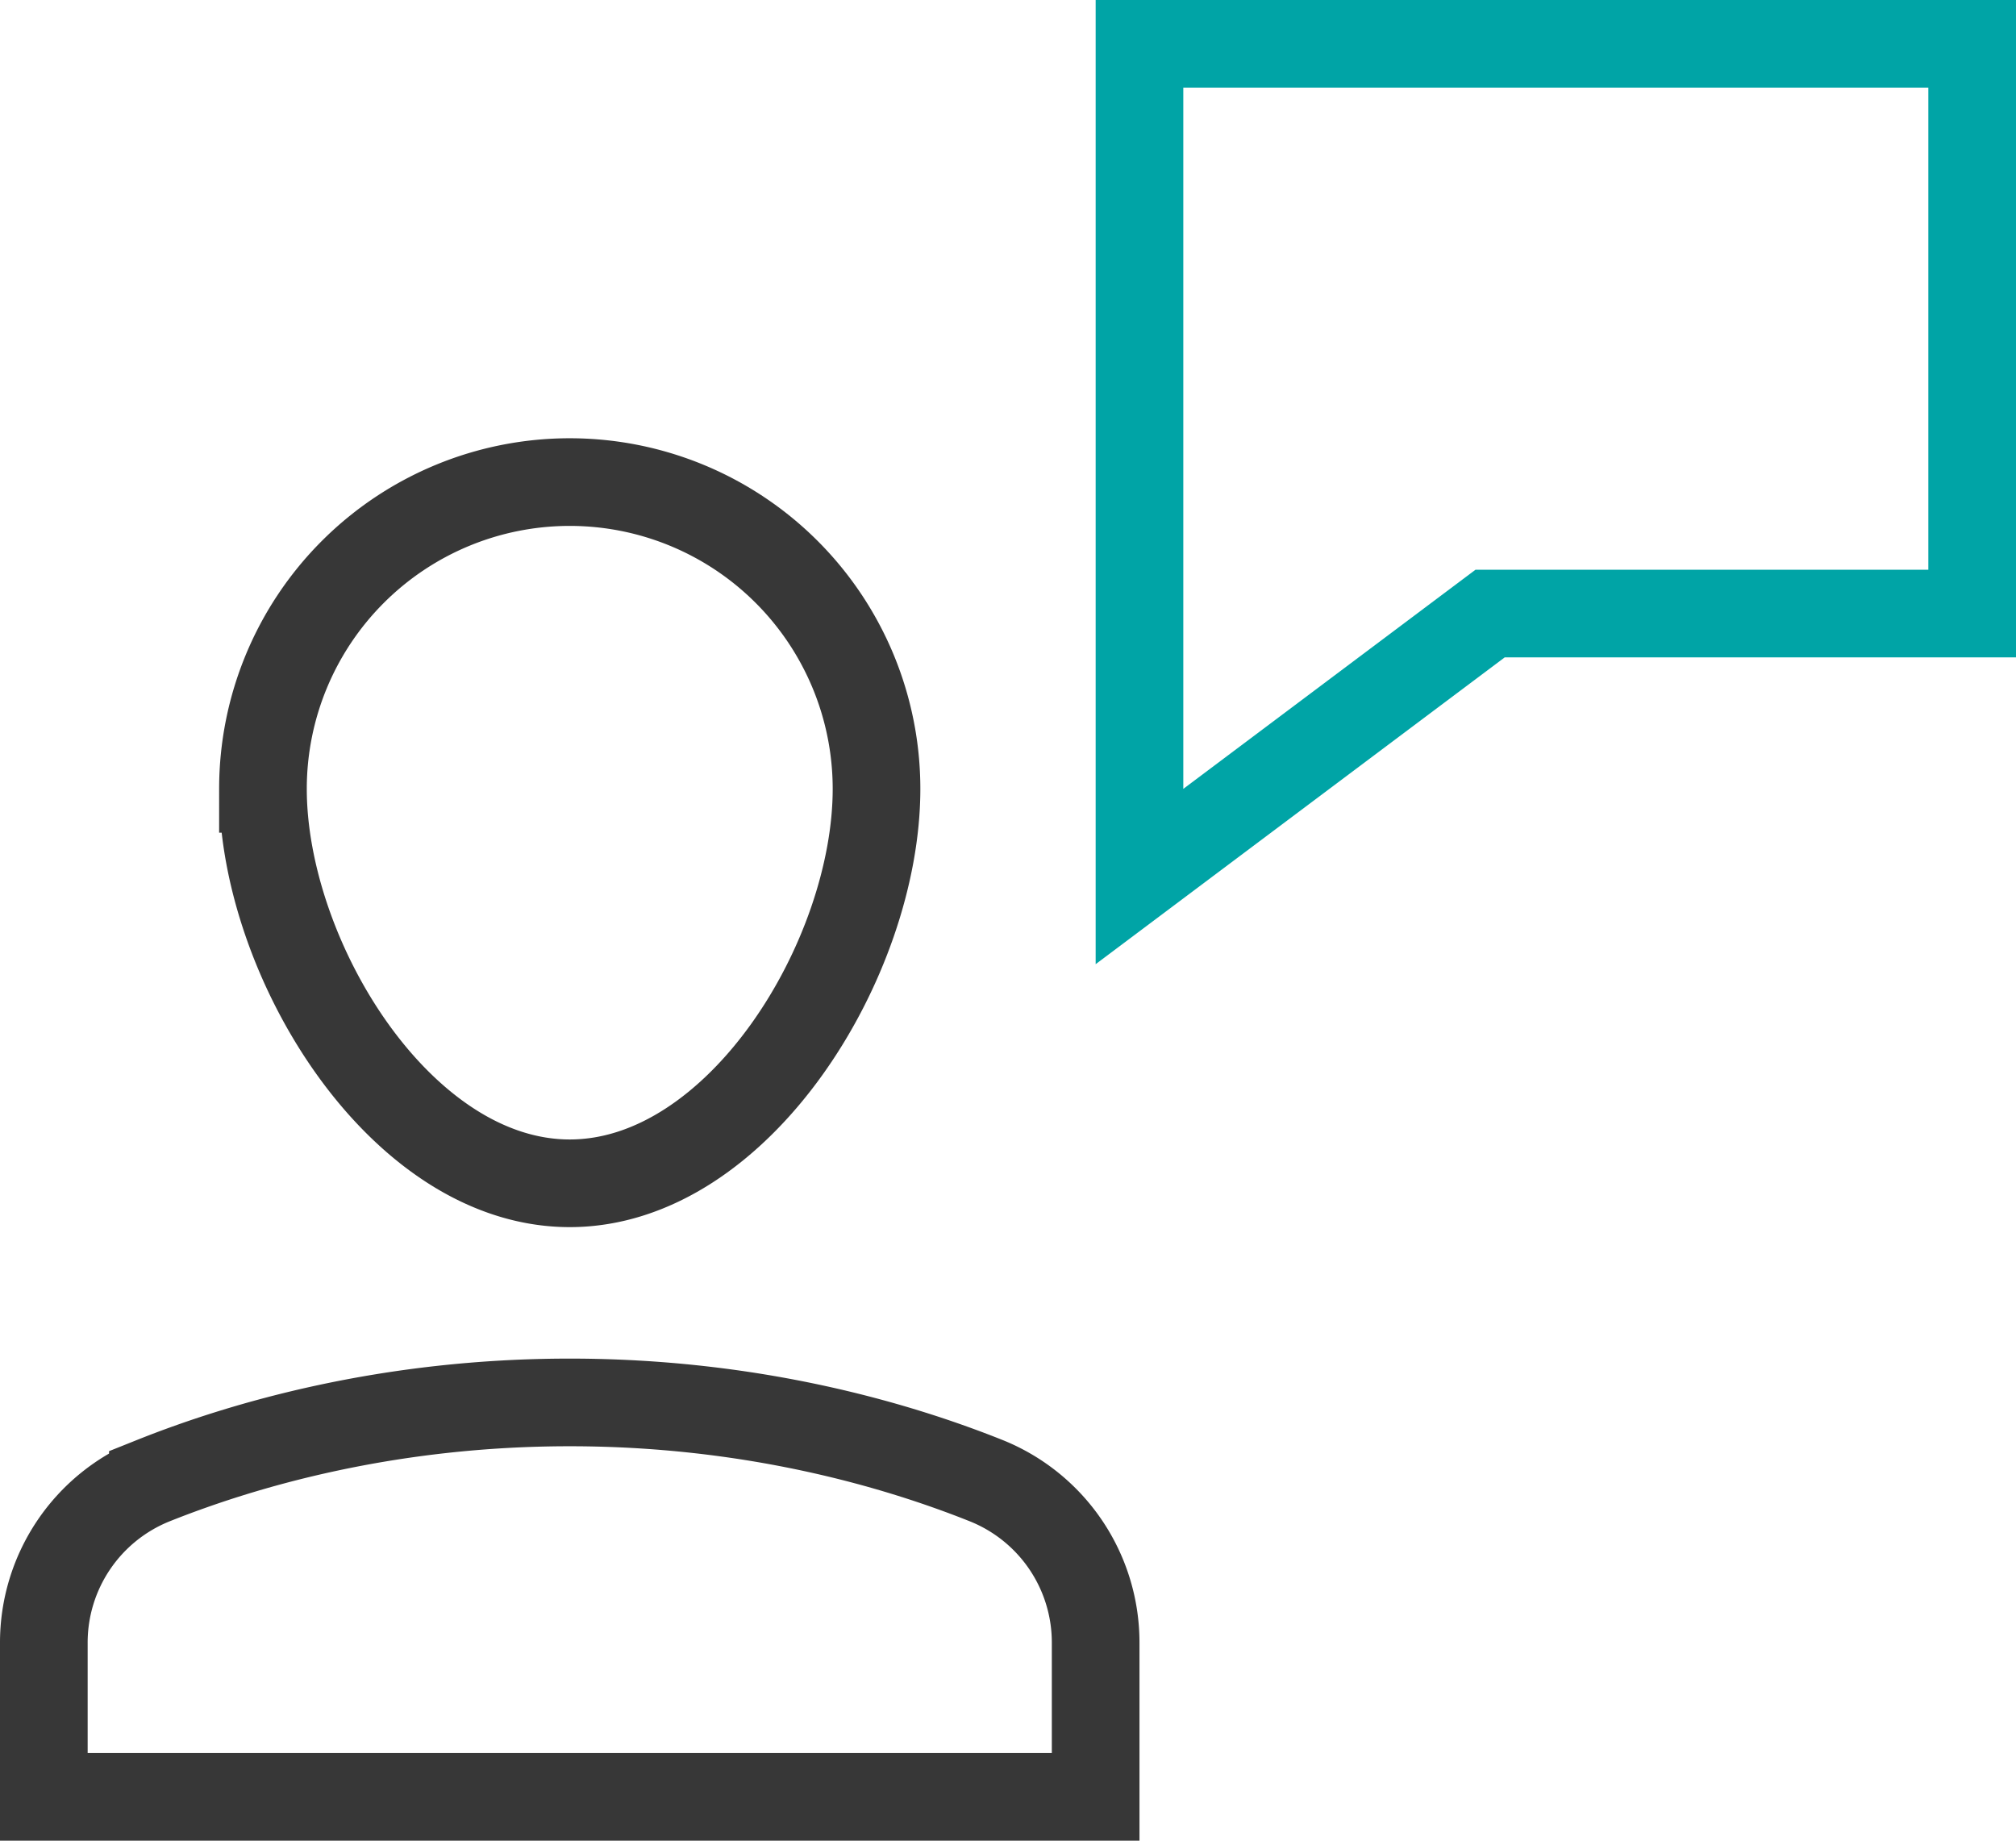
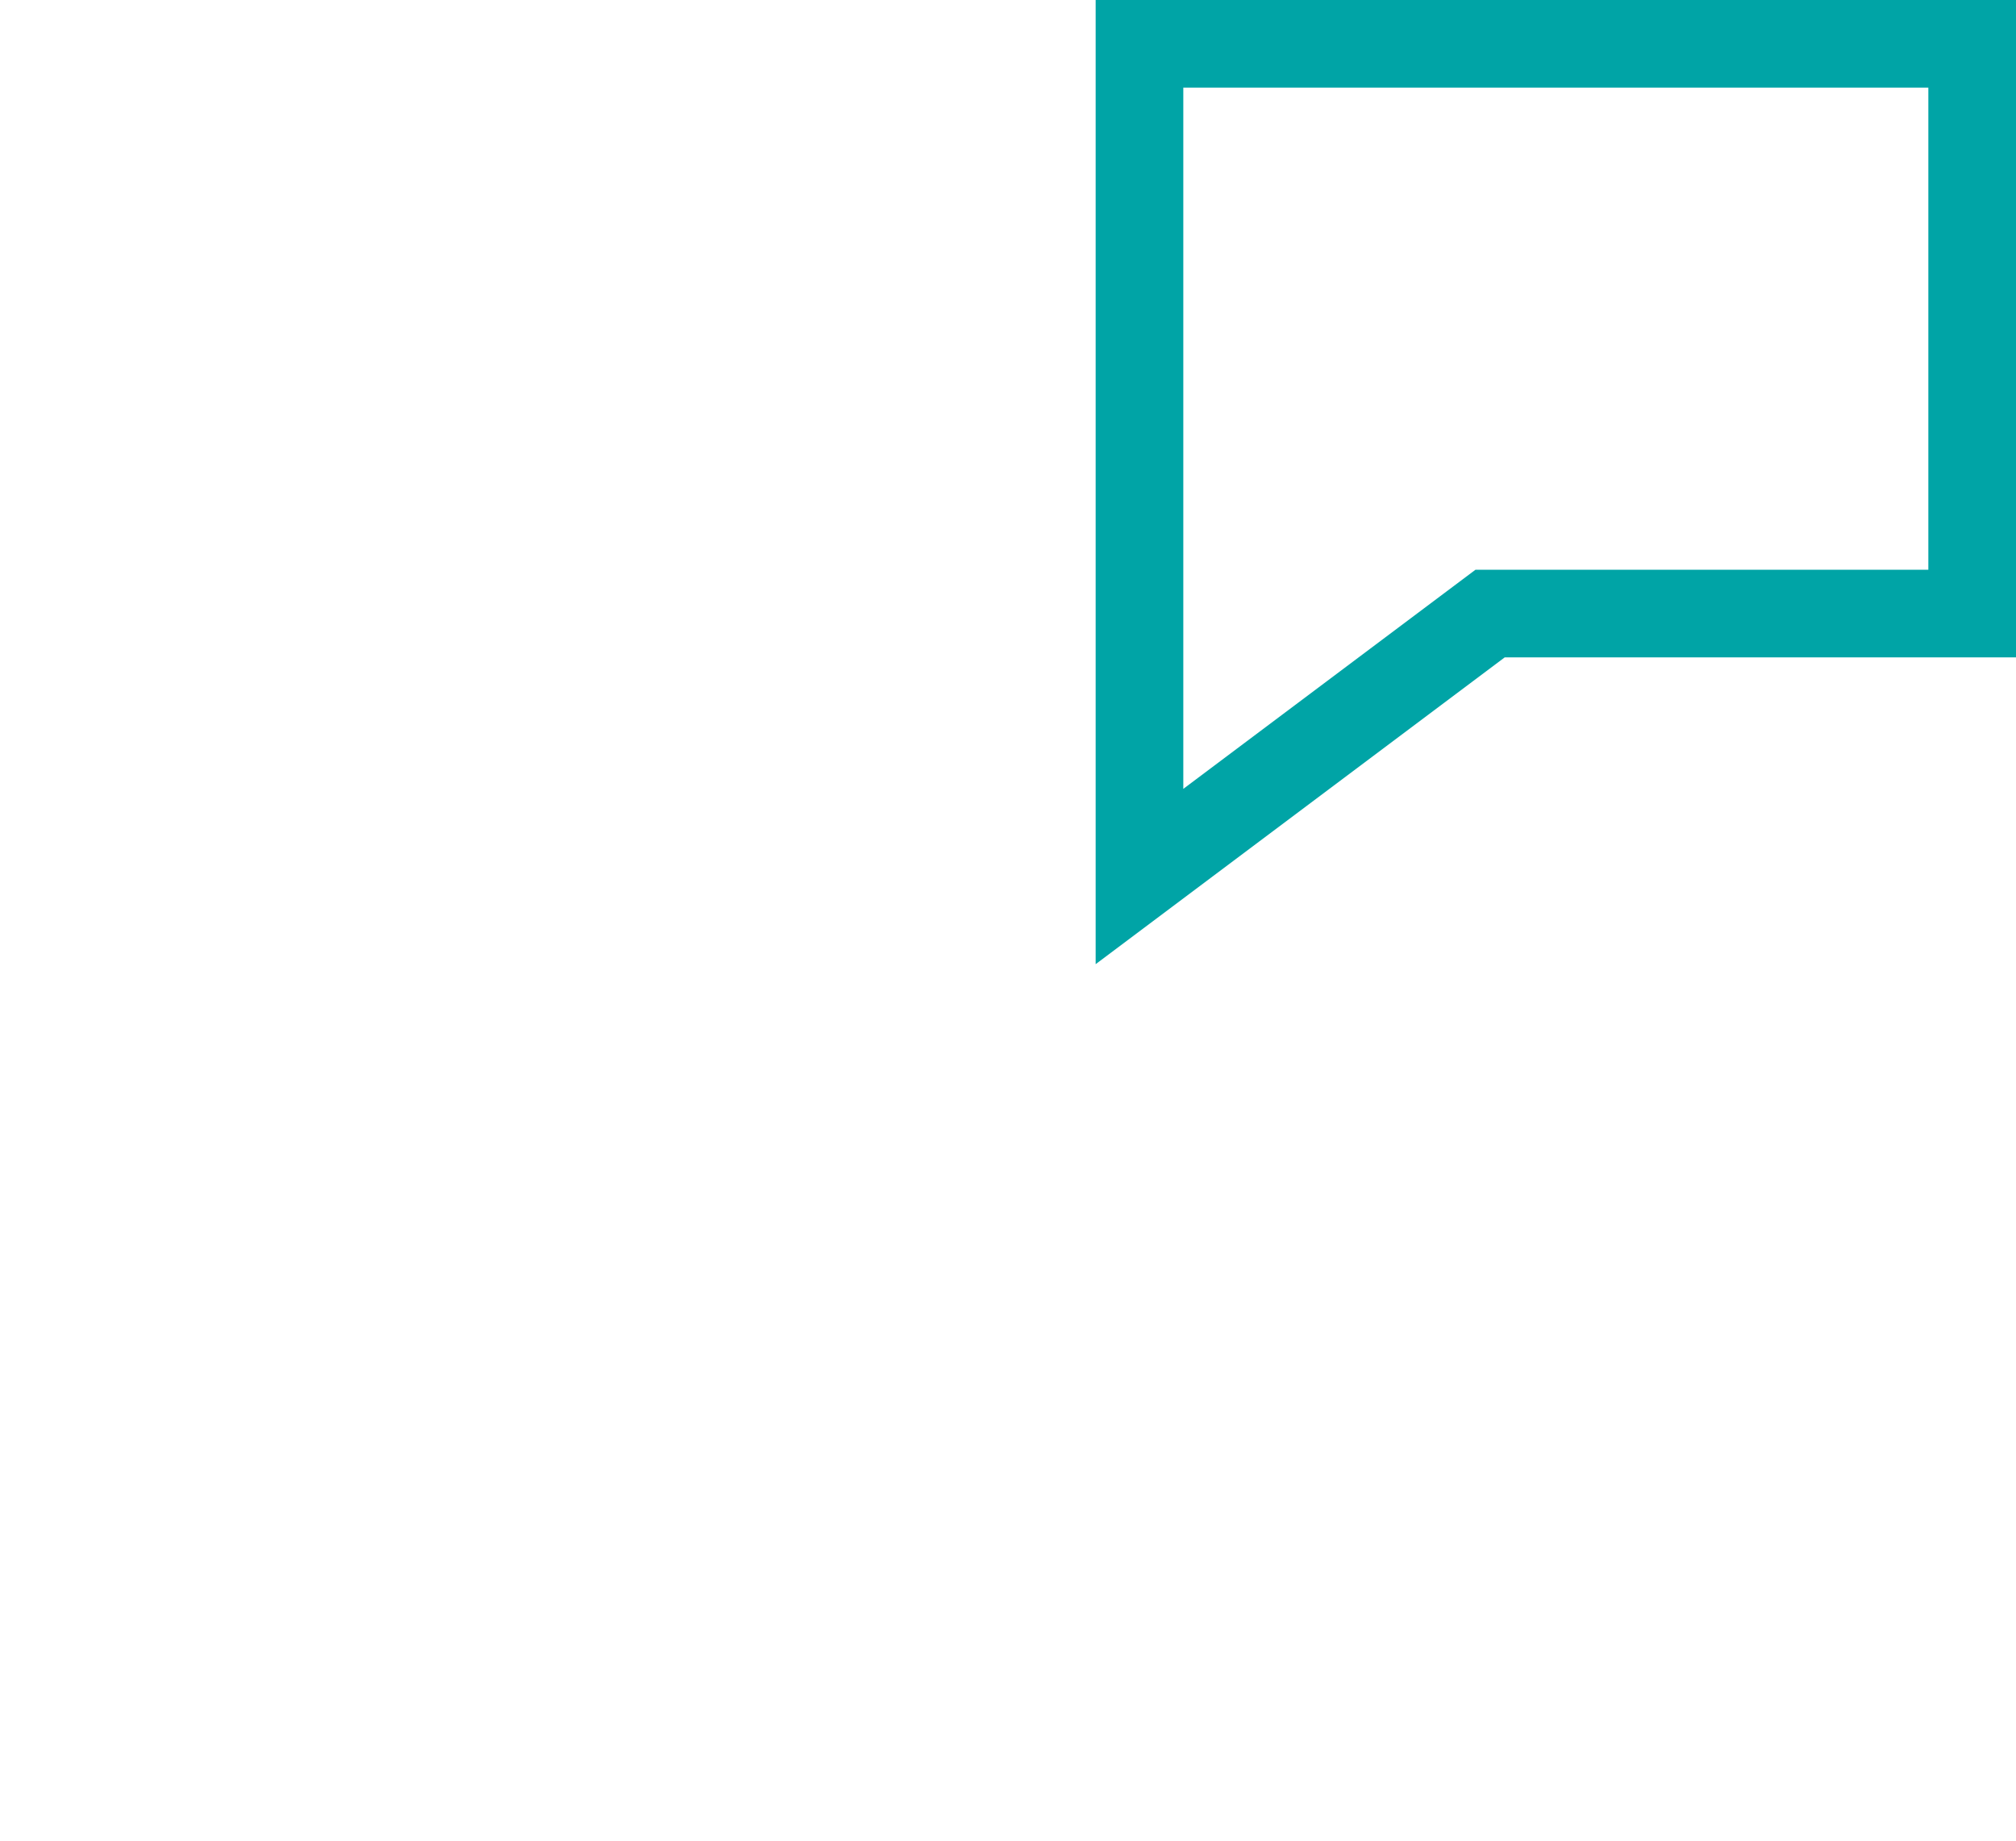
<svg xmlns="http://www.w3.org/2000/svg" width="46" height="42" viewBox="0 0 46 42">
  <g fill="none" fill-rule="evenodd" stroke-linecap="square" stroke-width="2">
    <path stroke="#00A4A6" d="M26 1v19l8-6h11V1z" />
-     <path stroke="#373737" d="M25 37.494a3.98 3.98 0 0 0-2.488-3.705C20.432 32.957 17.141 32 13 32s-7.432.957-9.512 1.789A3.982 3.982 0 0 0 1 37.494V41h24v-3.506zM6 18a7 7 0 1 1 14 0c0 3.866-3.134 9-7 9s-7-5.134-7-9z" />
  </g>
</svg>